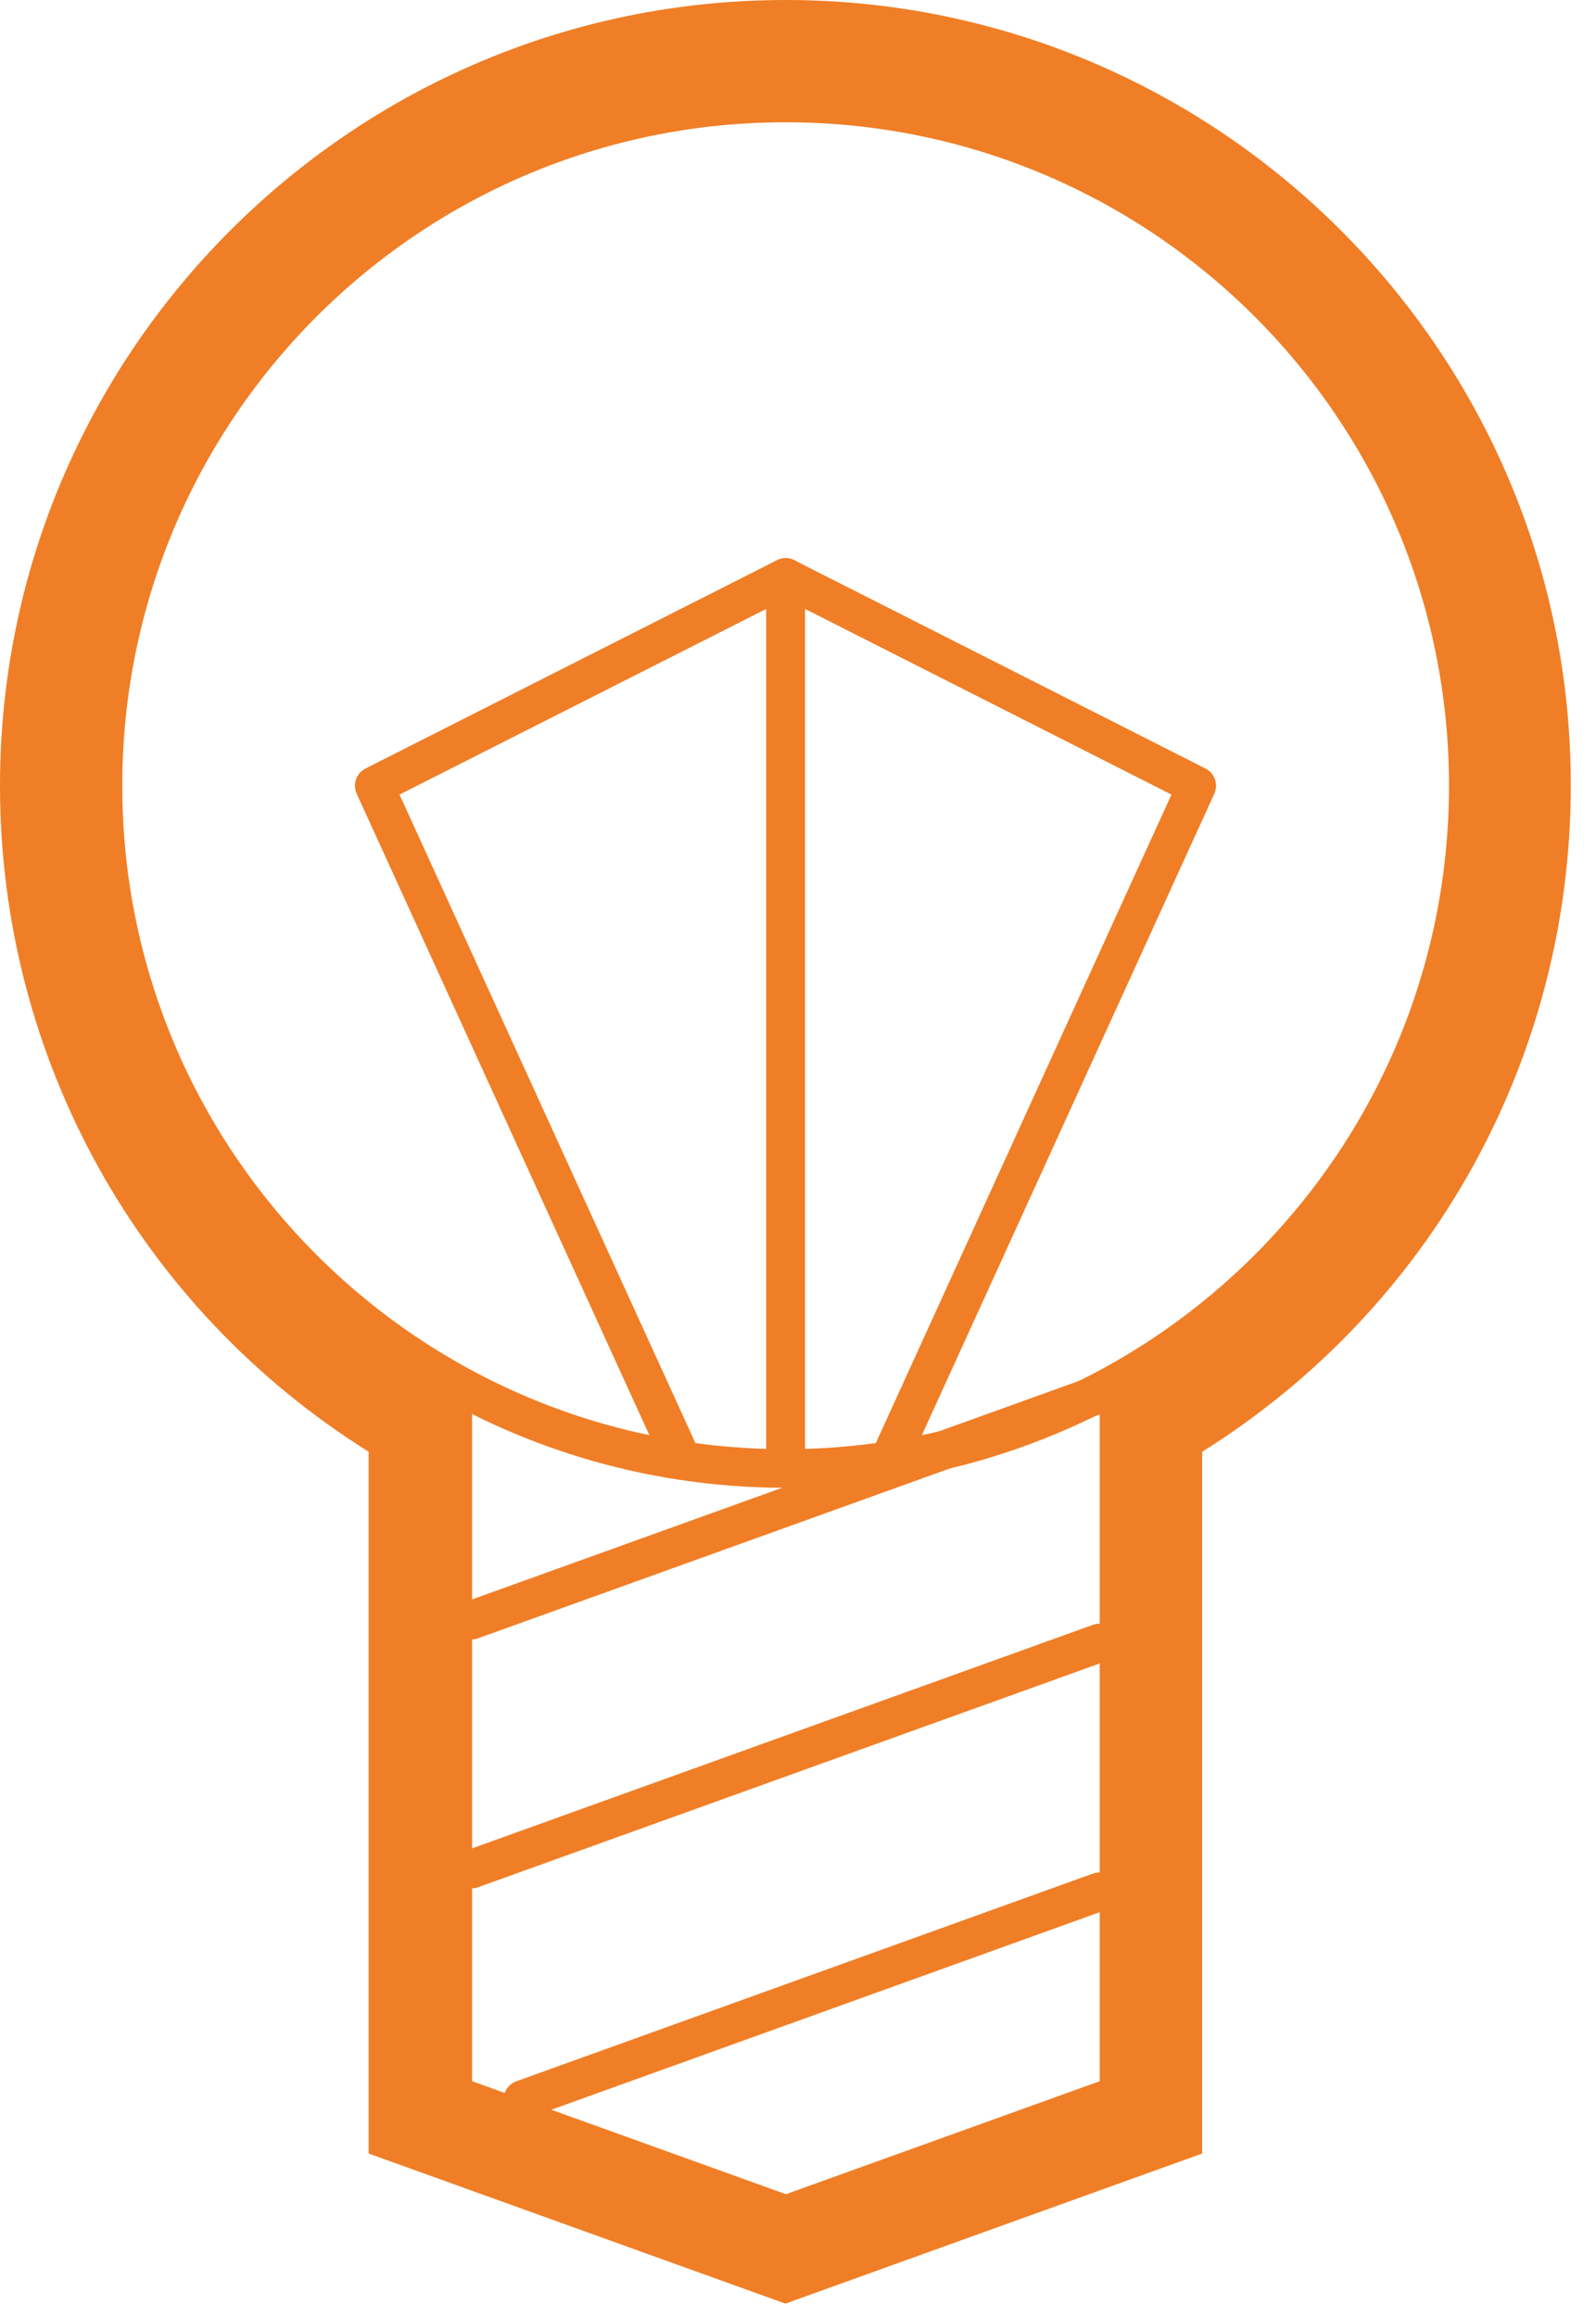
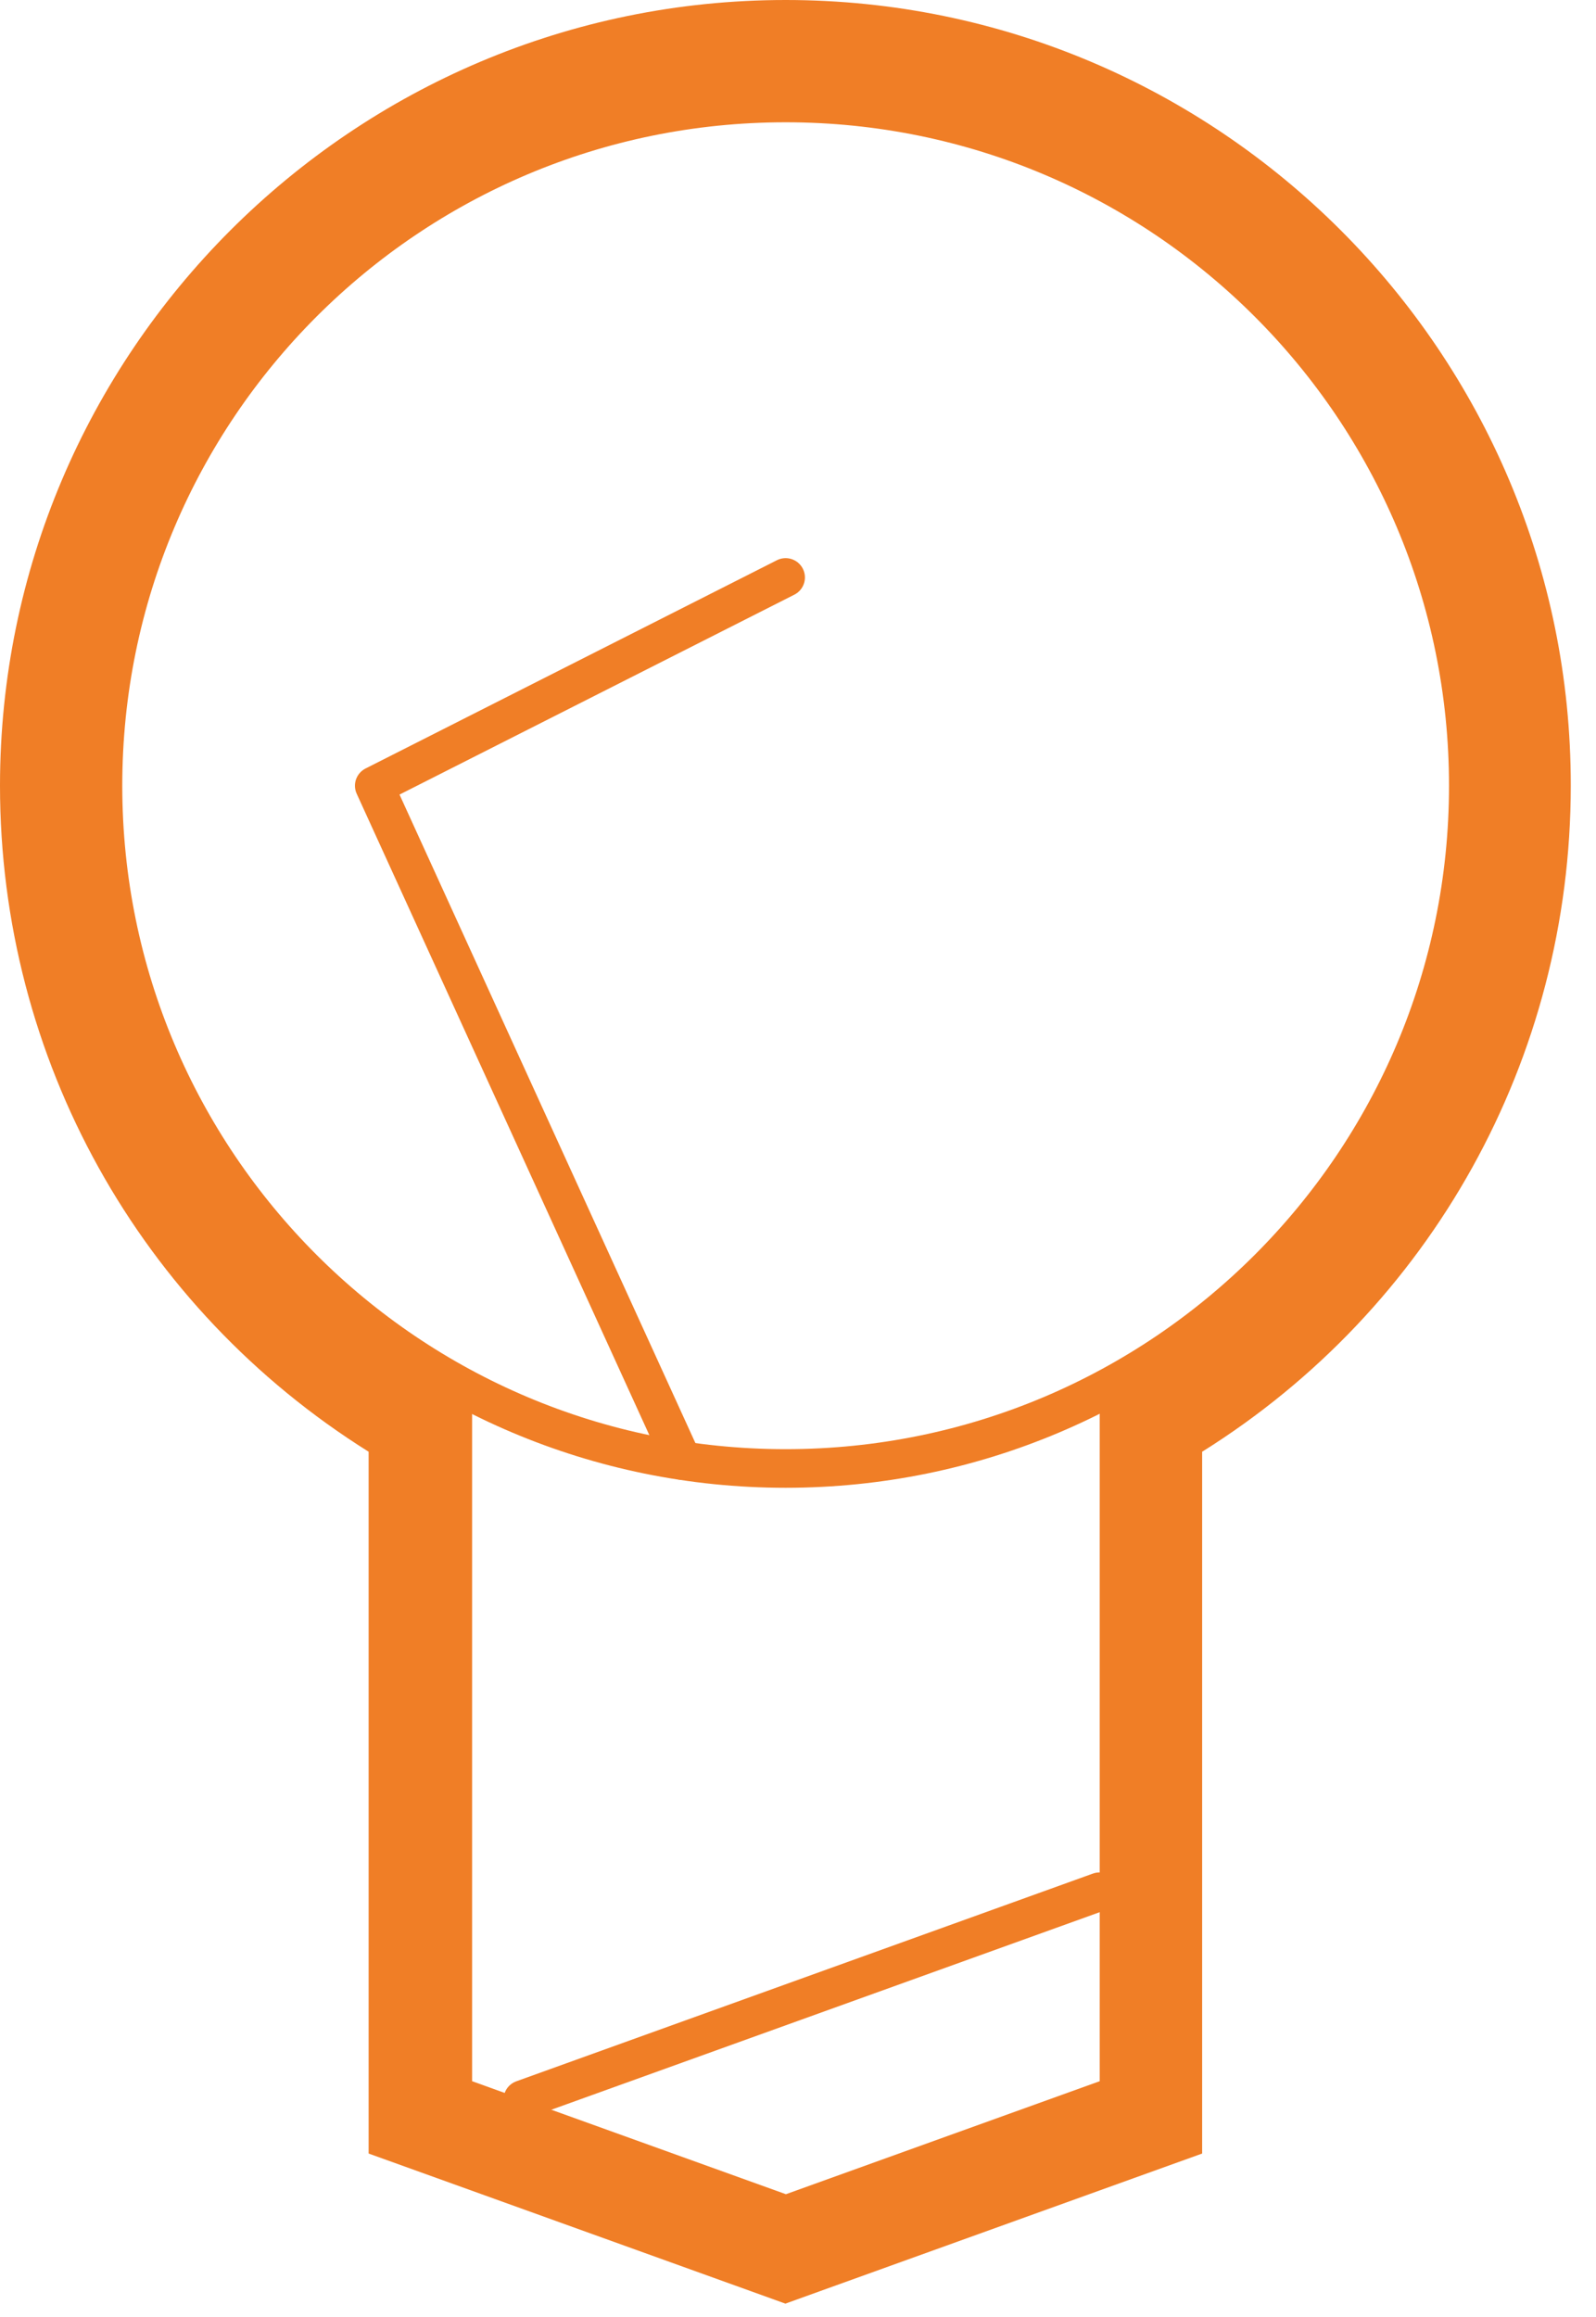
<svg xmlns="http://www.w3.org/2000/svg" width="62" height="90" viewBox="0 0 62 90" fill="none">
  <g clip-path="url(#clip0_4144_11164)">
    <path d="M30.52 4C45.17 4 57.04 15.87 57.04 30.52C57.04 40.77 51.22 49.65 42.72 54.07V80.84L30.53 85.23L18.34 80.84V54.07C9.83 49.65 4.02 40.77 4.02 30.52C4 15.87 15.87 4 30.52 4ZM30.52 0C13.69 0 0 13.69 0 30.52C0 41.13 5.43 50.82 14.32 56.39V83.65L16.96 84.6L29.15 88.99L30.51 89.48L31.87 88.99L44.06 84.6L46.7 83.65V56.39C55.59 50.83 61.02 41.13 61.02 30.52C61.04 13.69 47.35 0 30.52 0Z" fill="#F07E26" />
-     <path d="M18.32 62.93L42.71 54.15" stroke="#F07E26" stroke-width="1.5" stroke-linecap="round" stroke-linejoin="round" />
-     <path d="M18.32 72.6L42.71 63.82" stroke="#F07E26" stroke-width="1.5" stroke-linecap="round" stroke-linejoin="round" />
    <path d="M20.311 81.55L42.711 73.481" stroke="#F07E26" stroke-width="1.5" stroke-linecap="round" stroke-linejoin="round" />
    <path d="M30.52 57.04C45.167 57.04 57.04 45.167 57.04 30.52C57.04 15.873 45.167 4 30.52 4C15.873 4 4 15.873 4 30.52C4 45.167 15.873 57.04 30.52 57.04Z" stroke="#F07E26" stroke-width="1.5" stroke-linecap="round" stroke-linejoin="round" />
-     <path d="M26.499 56.73L14.539 30.52L30.519 22.43V57.04" stroke="#F07E26" stroke-width="1.5" stroke-linecap="round" stroke-linejoin="round" />
-     <path d="M34.539 56.73L46.489 30.52L30.52 22.43V57.04" stroke="#F07E26" stroke-width="1.5" stroke-linecap="round" stroke-linejoin="round" />
+     <path d="M26.499 56.73L14.539 30.52L30.519 22.43" stroke="#F07E26" stroke-width="1.5" stroke-linecap="round" stroke-linejoin="round" />
  </g>
  <defs>
    <clipPath id="clip0_4144_11164">
      <rect width="61.04" height="89.48" fill="white" />
    </clipPath>
  </defs>
</svg>